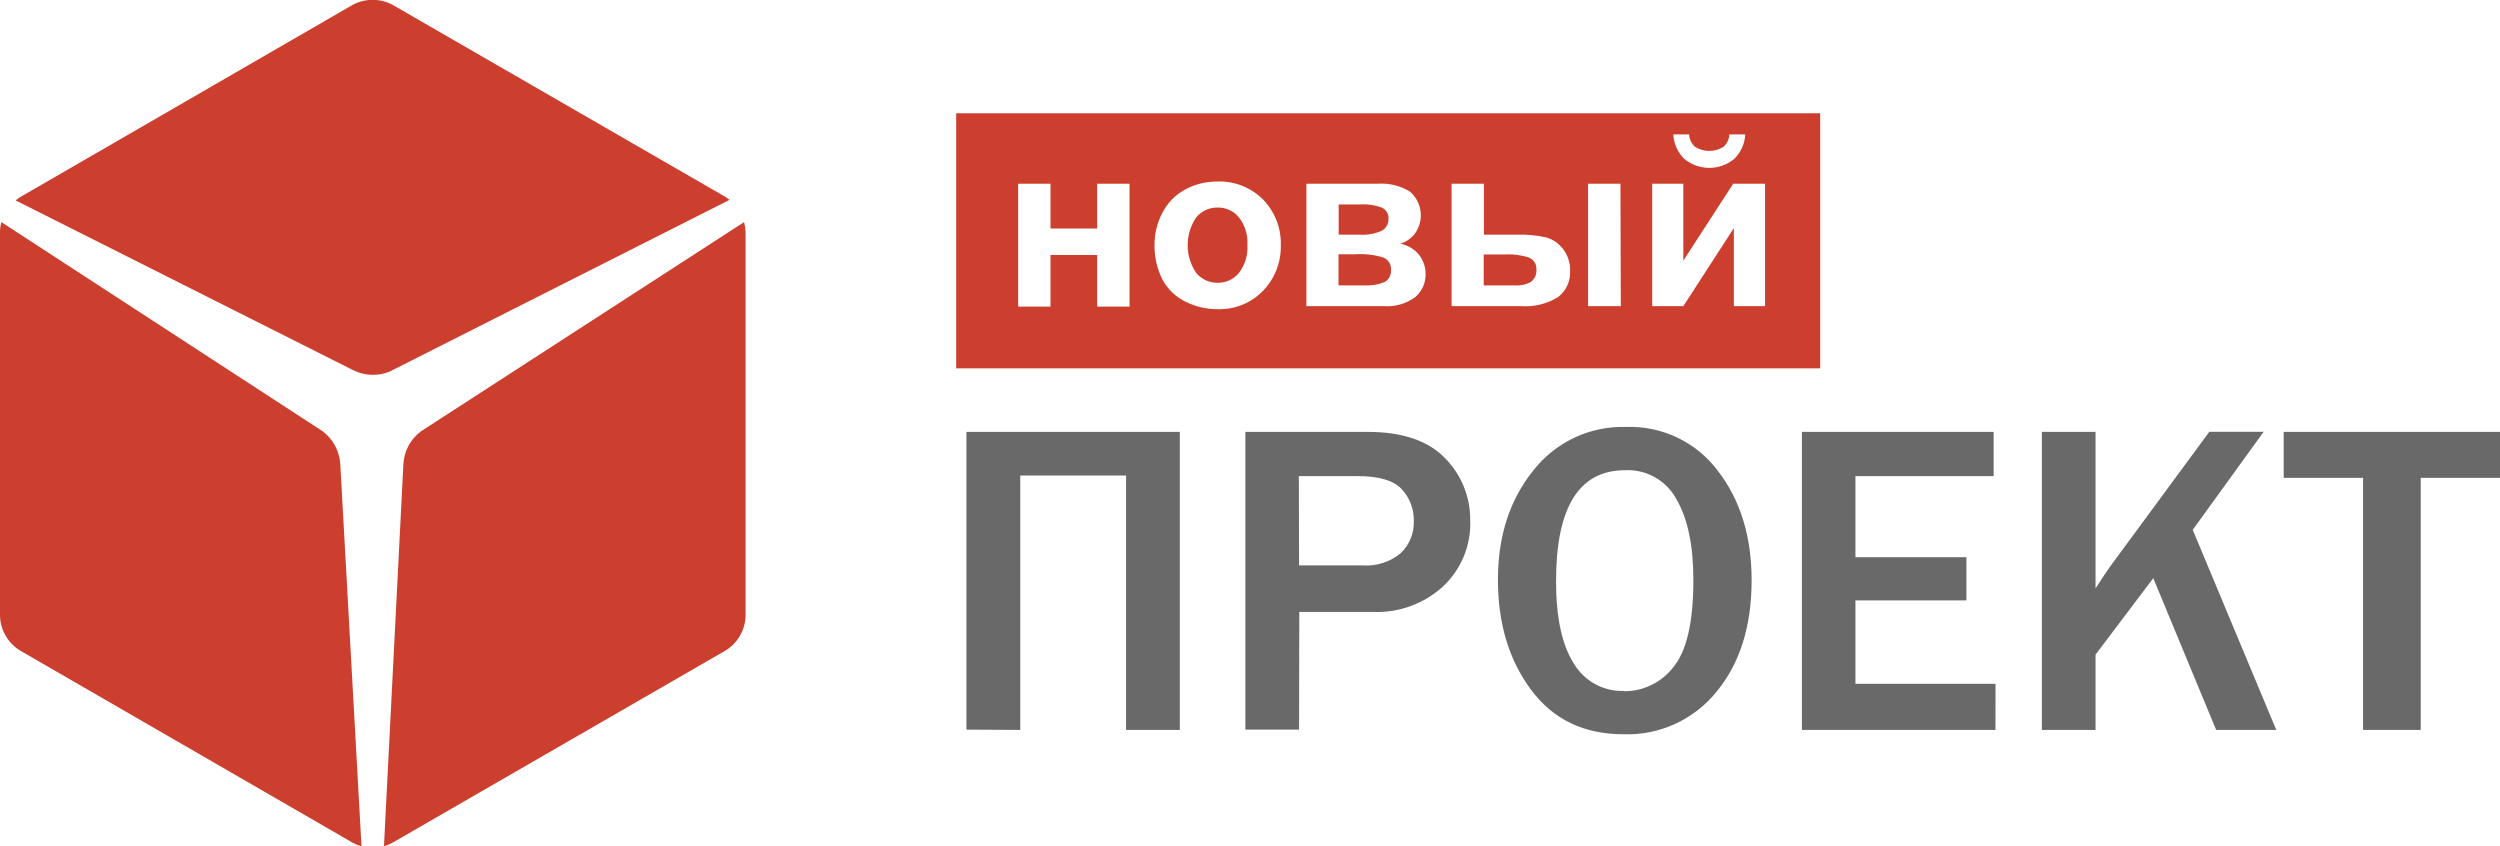
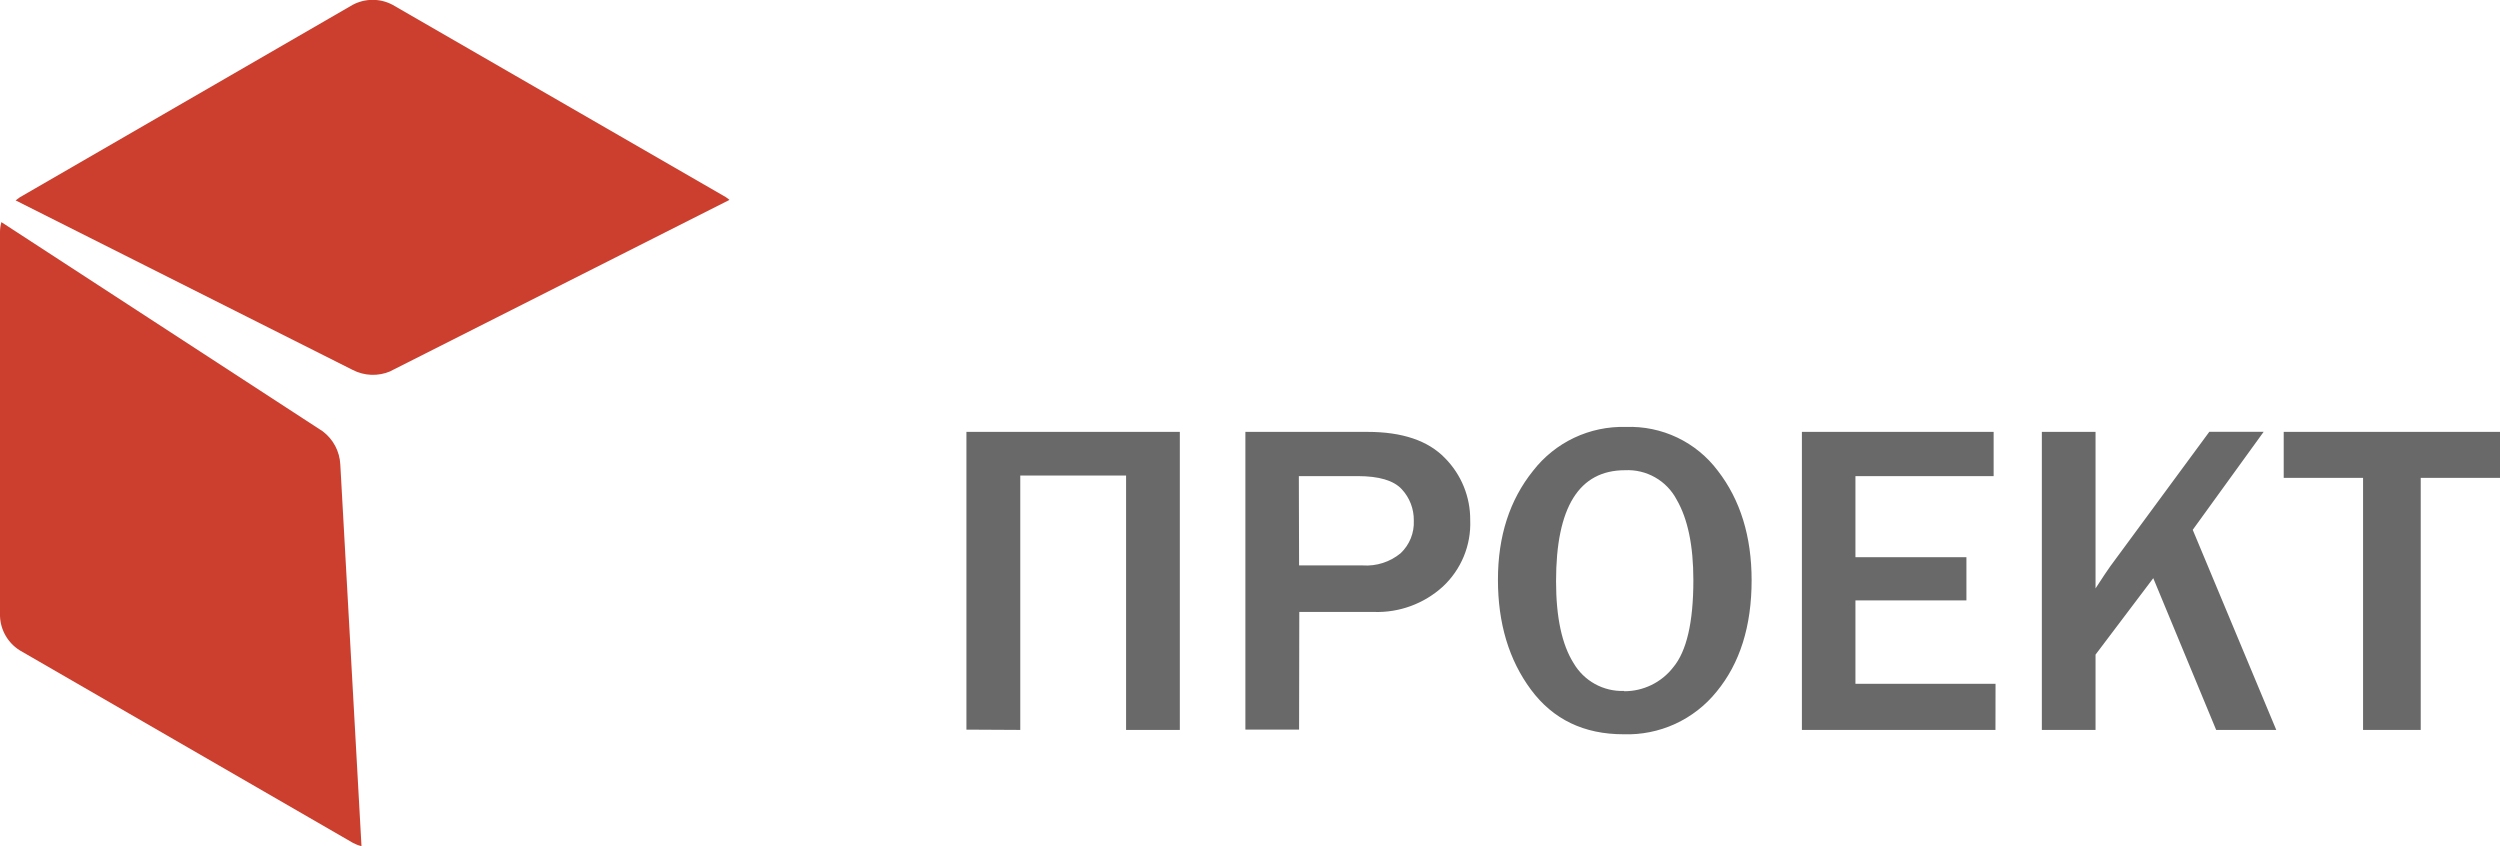
<svg xmlns="http://www.w3.org/2000/svg" width="130" height="44" viewBox="0 0 130 44" fill="none">
  <g clip-path="url(#clip0_140_2129)">
-     <path d="M20.975 24.152L19.966 44C20.124 43.958 20.276 43.896 20.419 43.816L37.739 33.821C38.044 33.631 38.298 33.368 38.478 33.057C38.657 32.745 38.758 32.395 38.77 32.035V12.045C38.76 11.878 38.733 11.713 38.69 11.551L21.891 22.427C21.62 22.629 21.397 22.888 21.238 23.186C21.08 23.485 20.99 23.815 20.975 24.152Z" fill="#CC3F2E" />
    <path d="M18.797 43.989L17.696 24.156C17.68 23.818 17.589 23.488 17.431 23.189C17.273 22.891 17.05 22.631 16.78 22.427L0.073 11.551C0.026 11.712 0.002 11.878 0 12.045V32.035C0.012 32.395 0.113 32.746 0.293 33.057C0.472 33.368 0.726 33.631 1.031 33.821L18.356 43.831C18.496 43.904 18.644 43.962 18.797 44.004" fill="#CC3F2E" />
    <path d="M20.296 19.304L37.934 10.394C37.87 10.34 37.802 10.29 37.731 10.244L20.411 0.249C20.093 0.08 19.738 -0.008 19.378 -0.008C19.017 -0.008 18.663 0.08 18.344 0.249L1.032 10.259C0.956 10.309 0.883 10.363 0.813 10.421L18.337 19.235C18.638 19.391 18.969 19.478 19.308 19.491C19.647 19.503 19.984 19.441 20.296 19.308" fill="#CC3F2E" />
-     <path d="M64.419 14.199C64.742 13.782 64.9 13.261 64.864 12.735C64.898 12.218 64.74 11.706 64.419 11.298C64.285 11.136 64.116 11.006 63.925 10.919C63.734 10.831 63.525 10.788 63.315 10.792C63.104 10.789 62.895 10.832 62.704 10.92C62.512 11.008 62.342 11.137 62.207 11.298C61.915 11.725 61.758 12.231 61.758 12.748C61.758 13.266 61.915 13.772 62.207 14.199C62.343 14.36 62.513 14.488 62.704 14.576C62.896 14.663 63.104 14.707 63.315 14.705C63.525 14.708 63.733 14.665 63.925 14.577C64.116 14.49 64.285 14.361 64.419 14.199ZM72.203 11.378C72.21 11.261 72.183 11.144 72.125 11.041C72.066 10.939 71.979 10.857 71.873 10.803C71.501 10.662 71.102 10.604 70.704 10.631H69.611V12.202H70.692C71.086 12.231 71.481 12.162 71.843 12.003C71.956 11.944 72.049 11.854 72.112 11.743C72.176 11.632 72.206 11.506 72.199 11.378M72.334 14.042C72.345 13.908 72.314 13.774 72.245 13.659C72.176 13.543 72.073 13.452 71.95 13.398C71.473 13.248 70.973 13.188 70.474 13.222H69.603V14.839H70.942C71.303 14.861 71.665 14.802 72 14.667C72.109 14.605 72.198 14.514 72.257 14.403C72.315 14.292 72.341 14.167 72.33 14.042M79.615 14.648C79.71 14.576 79.785 14.482 79.833 14.375C79.881 14.267 79.901 14.148 79.891 14.03C79.903 13.901 79.875 13.772 79.811 13.659C79.746 13.546 79.648 13.457 79.531 13.402C79.118 13.264 78.681 13.206 78.246 13.233H77.153V14.839H78.745C79.054 14.864 79.363 14.797 79.634 14.648M91.782 15.92H90.16V11.861L87.533 15.92H85.915V9.554H87.533V13.555L90.126 9.554H91.782V15.92ZM90.751 6.99C90.729 7.473 90.523 7.93 90.175 8.266C89.811 8.566 89.353 8.73 88.881 8.73C88.409 8.73 87.952 8.566 87.587 8.266C87.241 7.929 87.036 7.473 87.012 6.99H87.836C87.841 7.111 87.87 7.231 87.921 7.34C87.973 7.45 88.046 7.549 88.135 7.63C88.358 7.773 88.617 7.849 88.881 7.849C89.146 7.849 89.404 7.773 89.627 7.63C89.717 7.549 89.79 7.45 89.841 7.34C89.892 7.231 89.921 7.111 89.926 6.99H90.751ZM84.282 15.92H82.579V9.554H84.263L84.282 15.92ZM81.644 14.069C81.661 14.335 81.612 14.601 81.501 14.843C81.39 15.085 81.22 15.296 81.007 15.456C80.432 15.806 79.762 15.968 79.09 15.92H75.482V9.554H77.165V12.202H78.86C79.375 12.185 79.89 12.232 80.394 12.344C80.751 12.441 81.065 12.658 81.283 12.957C81.527 13.276 81.655 13.668 81.647 14.069M72.828 12.674C73.217 12.751 73.565 12.964 73.81 13.275C74.019 13.557 74.132 13.898 74.132 14.249C74.137 14.478 74.09 14.706 73.995 14.915C73.9 15.124 73.76 15.309 73.584 15.456C73.117 15.796 72.545 15.96 71.969 15.92H67.932V9.554H71.62C72.216 9.51 72.809 9.654 73.319 9.964C73.627 10.23 73.824 10.601 73.872 11.005C73.919 11.408 73.814 11.815 73.576 12.145C73.384 12.399 73.115 12.585 72.809 12.674M66.601 12.731C66.615 13.172 66.54 13.611 66.38 14.023C66.221 14.434 65.98 14.81 65.673 15.127C65.369 15.439 65.004 15.685 64.6 15.849C64.196 16.012 63.762 16.09 63.326 16.077C62.748 16.082 62.176 15.951 61.658 15.694C61.145 15.446 60.723 15.044 60.45 14.544C60.159 13.967 60.017 13.327 60.036 12.681C60.039 12.114 60.181 11.556 60.45 11.056C60.712 10.547 61.12 10.129 61.624 9.857C62.142 9.575 62.725 9.432 63.315 9.439C63.753 9.424 64.189 9.5 64.596 9.662C65.003 9.823 65.372 10.067 65.681 10.378C65.986 10.692 66.225 11.064 66.383 11.473C66.541 11.881 66.615 12.317 66.601 12.754M58.736 15.943H57.053V13.26H54.626V15.943H52.943V9.554H54.626V11.884H57.053V9.554H58.736V15.943ZM94.65 5.89H49.722V19.154H94.65V5.89Z" fill="#CC3F2E" />
    <path d="M125.878 37.956H122.879V24.849H118.753V22.458H130V24.849H125.878V37.956ZM118.366 37.956H115.241L111.97 30.065L108.968 34.04V37.956H106.176V22.458H108.968V30.598C109.324 30.046 109.581 29.663 109.735 29.448L114.884 22.454H117.71L114.022 27.551L118.366 37.956ZM103.764 37.956H93.699V22.458H103.669V24.758H96.483V28.973H102.254V31.219H96.483V35.557H103.768L103.764 37.956ZM84.45 35.944C84.944 35.947 85.431 35.836 85.874 35.62C86.318 35.404 86.706 35.089 87.008 34.699C87.706 33.863 88.055 32.357 88.055 30.165C88.055 28.377 87.766 26.983 87.188 25.984C86.933 25.499 86.546 25.097 86.07 24.826C85.594 24.554 85.051 24.424 84.504 24.451C82.109 24.451 80.912 26.377 80.915 30.23C80.915 32.1 81.219 33.518 81.827 34.484C82.093 34.939 82.477 35.313 82.938 35.568C83.399 35.822 83.92 35.947 84.446 35.929M84.423 38.182C82.363 38.182 80.759 37.41 79.611 35.864C78.463 34.318 77.891 32.41 77.893 30.138C77.893 27.882 78.502 25.997 79.719 24.482C80.287 23.748 81.02 23.16 81.859 22.763C82.698 22.367 83.618 22.174 84.546 22.201C85.468 22.167 86.385 22.356 87.218 22.753C88.05 23.15 88.775 23.743 89.328 24.482C90.498 25.997 91.084 27.894 91.084 30.173C91.084 32.564 90.475 34.497 89.259 35.971C88.679 36.689 87.941 37.262 87.102 37.646C86.262 38.029 85.346 38.213 84.423 38.182ZM67.552 29.402H70.861C71.576 29.451 72.283 29.223 72.836 28.766C73.064 28.549 73.243 28.285 73.361 27.993C73.478 27.701 73.532 27.387 73.518 27.072C73.528 26.466 73.303 25.88 72.889 25.436C72.468 24.984 71.707 24.758 70.608 24.758H67.54L67.552 29.402ZM67.552 37.941H64.76V22.458H71.11C72.92 22.458 74.263 22.913 75.14 23.822C75.561 24.248 75.894 24.752 76.119 25.307C76.344 25.861 76.457 26.455 76.451 27.053C76.477 27.697 76.362 28.338 76.117 28.933C75.871 29.528 75.5 30.064 75.029 30.502C74.048 31.396 72.755 31.87 71.428 31.821H67.563L67.552 37.941ZM50.254 37.941V22.458H61.351V37.956H58.556V24.727H53.054V37.956L50.254 37.941Z" fill="#69696A" />
  </g>
  <defs>
    <clipPath id="clip0_140_2129">
      <rect width="130" height="44" fill="white" />
    </clipPath>
  </defs>
</svg>